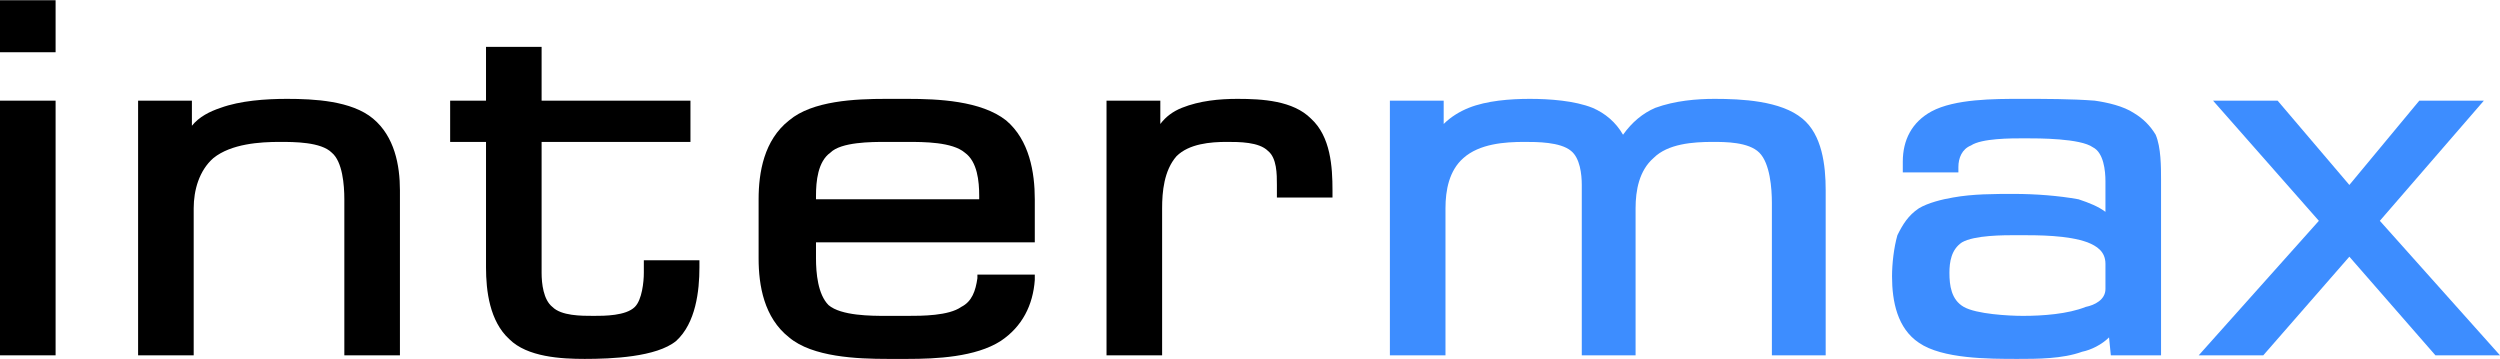
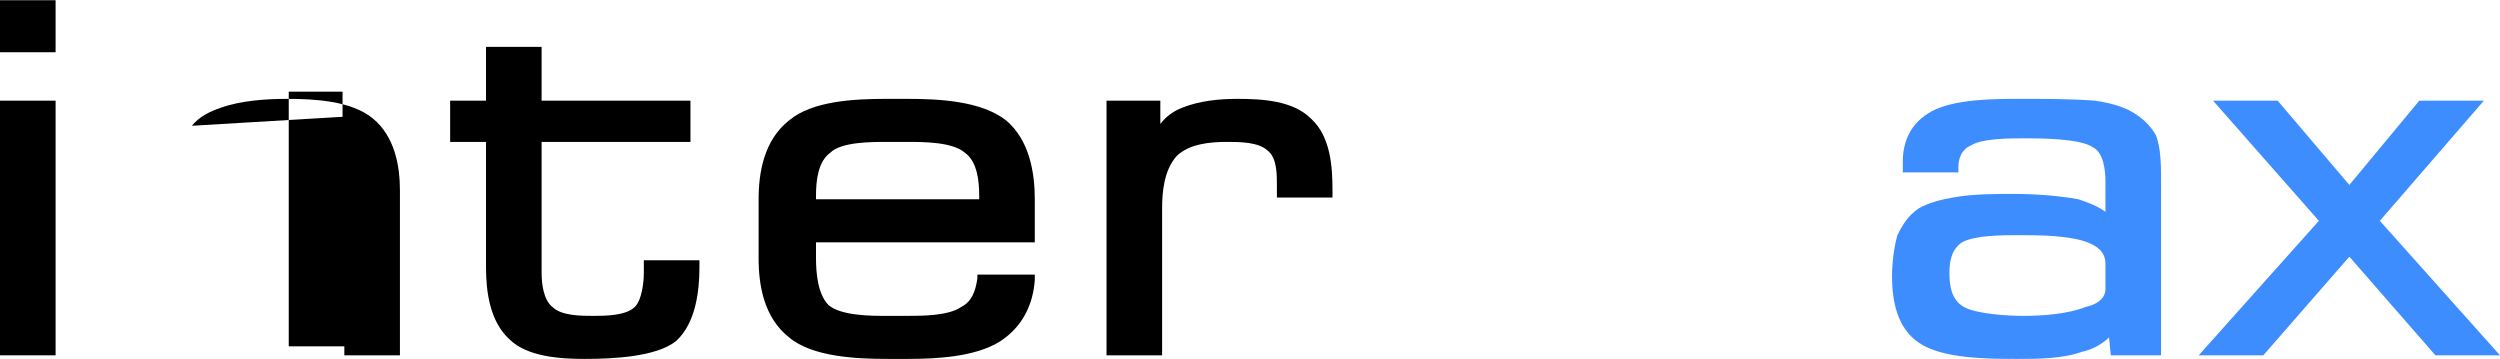
<svg xmlns="http://www.w3.org/2000/svg" xml:space="preserve" width="41.467mm" height="5.957mm" version="1.1" style="shape-rendering:geometricPrecision; text-rendering:geometricPrecision; image-rendering:optimizeQuality; fill-rule:evenodd; clip-rule:evenodd" viewBox="0 0 1394 200">
  <defs>
    <style type="text/css">
   
    .fil1 {fill:black}
    .fil0 {fill:#3D8DFF}
   
  </style>
  </defs>
  <g id="Layer_x0020_1">
    <g id="_1976300896816">
      <g>
        <polygon class="fil0" points="1293,123 1234,56 1270,56 1310,103 1349,56 1385,56 1327,123 1394,198 1358,198 1310,143 1262,198 1226,198 " />
        <path class="fil0" d="M1176 188c-4,4 -10,7 -15,8 -11,4 -25,4 -36,4 -16,0 -42,0 -55,-9 -12,-8 -15,-23 -15,-37 0,-7 1,-16 3,-23 3,-6 6,-11 12,-15 5,-3 13,-5 19,-6 11,-2 23,-2 34,-2 12,0 25,1 36,3 6,2 11,4 15,7l0 -17c0,-6 -1,-16 -7,-19 -7,-5 -30,-5 -38,-5 -8,0 -24,0 -30,4 -5,2 -7,7 -7,12l0 3 -31 0 0 -6c0,-12 5,-22 16,-28 13,-7 35,-7 50,-7 13,0 28,0 41,1 7,1 16,3 22,7 5,3 9,7 12,12 3,7 3,18 3,25l0 98 -28 0 -1 -10zm-2 -27l0 -14c0,-7 -5,-10 -10,-12 -11,-4 -27,-4 -39,-4 -8,0 -24,0 -31,4 -6,4 -7,11 -7,17 0,7 1,15 8,19 7,4 25,5 33,5 11,0 25,-1 35,-5 5,-1 11,-4 11,-10z" />
-         <path class="fil0" d="M805 69c4,-4 9,-7 14,-9 10,-4 23,-5 34,-5 11,0 25,1 35,5 7,3 13,8 17,15 5,-7 11,-12 18,-15 11,-4 23,-5 33,-5 15,0 37,1 49,11 11,9 13,26 13,40l0 92 -30 0 0 -85c0,-8 -1,-22 -7,-28 -6,-6 -19,-6 -26,-6 -11,0 -25,1 -33,9 -8,7 -10,18 -10,28l0 82 -30 0 0 -95c0,-6 -1,-15 -6,-19 -6,-5 -19,-5 -26,-5 -11,0 -25,1 -34,9 -8,7 -10,18 -10,28l0 82 -31 0 0 -142 30 0 0 13z" />
      </g>
      <g>
        <path class="fil1" d="M647 69c3,-4 7,-7 12,-9 10,-4 21,-5 31,-5 14,0 31,1 41,11 11,10 12,27 12,40l0 4 -31 0 0 -7c0,-6 0,-15 -5,-19 -5,-5 -16,-5 -23,-5 -9,0 -21,1 -28,8 -7,8 -8,20 -8,29l0 82 -31 0 0 -142 30 0 0 13z" />
        <path class="fil1" d="M455 135c0,1 0,1 0,2 0,2 0,4 0,7 0,8 1,20 7,26 7,6 24,6 32,6l12 0c8,0 23,0 30,-5 6,-3 8,-9 9,-16l0 -2 32 0 0 3c-1,14 -7,26 -19,34 -14,9 -36,10 -52,10l-11 0c-17,0 -42,-1 -55,-12 -14,-11 -17,-29 -17,-44l0 -33c0,-15 3,-33 17,-44 13,-11 37,-12 54,-12l12 0c17,0 41,1 55,12 13,11 16,29 16,44l0 24 -122 0zm0 -24l91 0 0 -2c0,-8 -1,-19 -8,-24 -7,-6 -23,-6 -32,-6l-12 0c-8,0 -25,0 -31,6 -7,5 -8,16 -8,24l0 2z" />
        <path class="fil1" d="M271 56l0 -30 31 0 0 30 83 0 0 23 -83 0 0 73c0,6 1,15 6,19 5,5 16,5 23,5 6,0 18,0 23,-5 4,-4 5,-14 5,-19l0 -7 31 0 0 4c0,13 -2,31 -13,41 -11,9 -36,10 -51,10 -13,0 -32,-1 -42,-11 -11,-10 -13,-27 -13,-40l0 -70 -20 0 0 -23 20 0z" />
-         <path class="fil1" d="M107 70c4,-5 10,-8 16,-10 11,-4 25,-5 37,-5 15,0 36,1 48,11 12,10 15,26 15,40l0 92 -31 0 0 -87c0,-8 -1,-21 -7,-26 -6,-6 -21,-6 -29,-6 -11,0 -27,1 -37,9 -8,7 -11,18 -11,28l0 82 -31 0 0 -142 30 0 0 14z" />
+         <path class="fil1" d="M107 70c4,-5 10,-8 16,-10 11,-4 25,-5 37,-5 15,0 36,1 48,11 12,10 15,26 15,40l0 92 -31 0 0 -87l0 82 -31 0 0 -142 30 0 0 14z" />
        <polygon class="fil1" points="0,198 0,56 31,56 31,198 " />
        <polygon class="fil1" points="0,29 0,0 31,0 31,29 " />
      </g>
    </g>
  </g>
</svg>